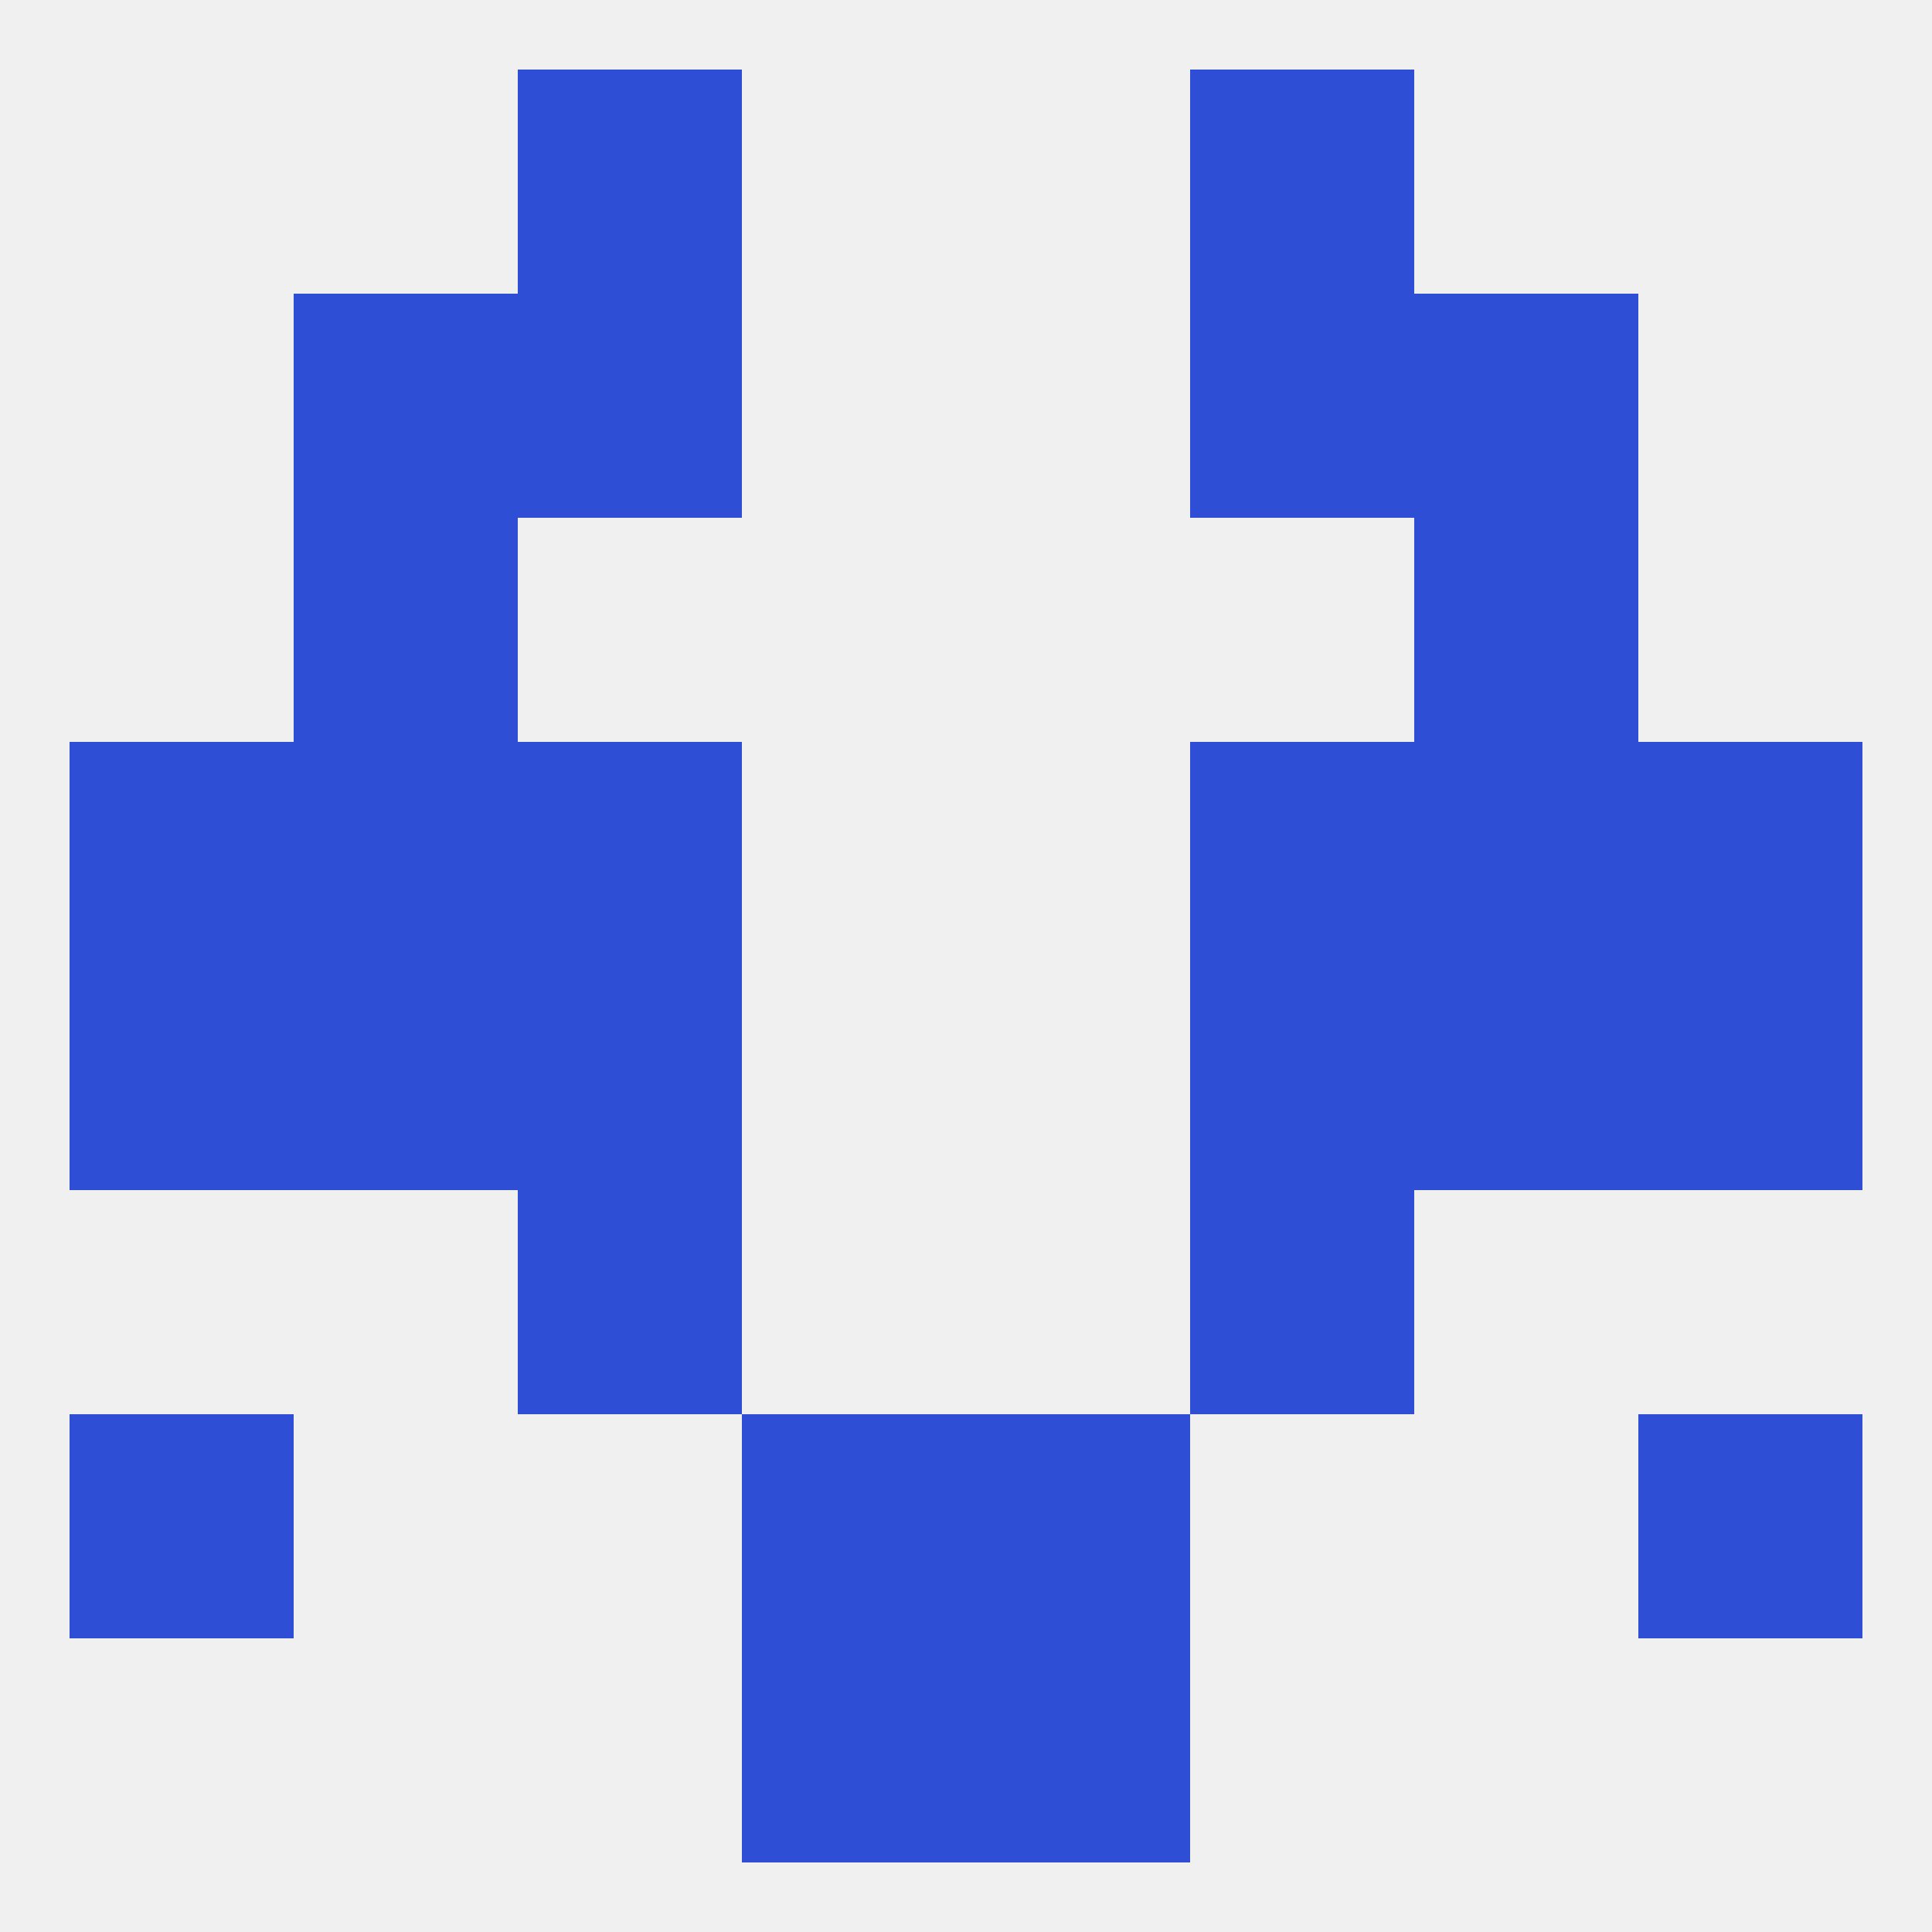
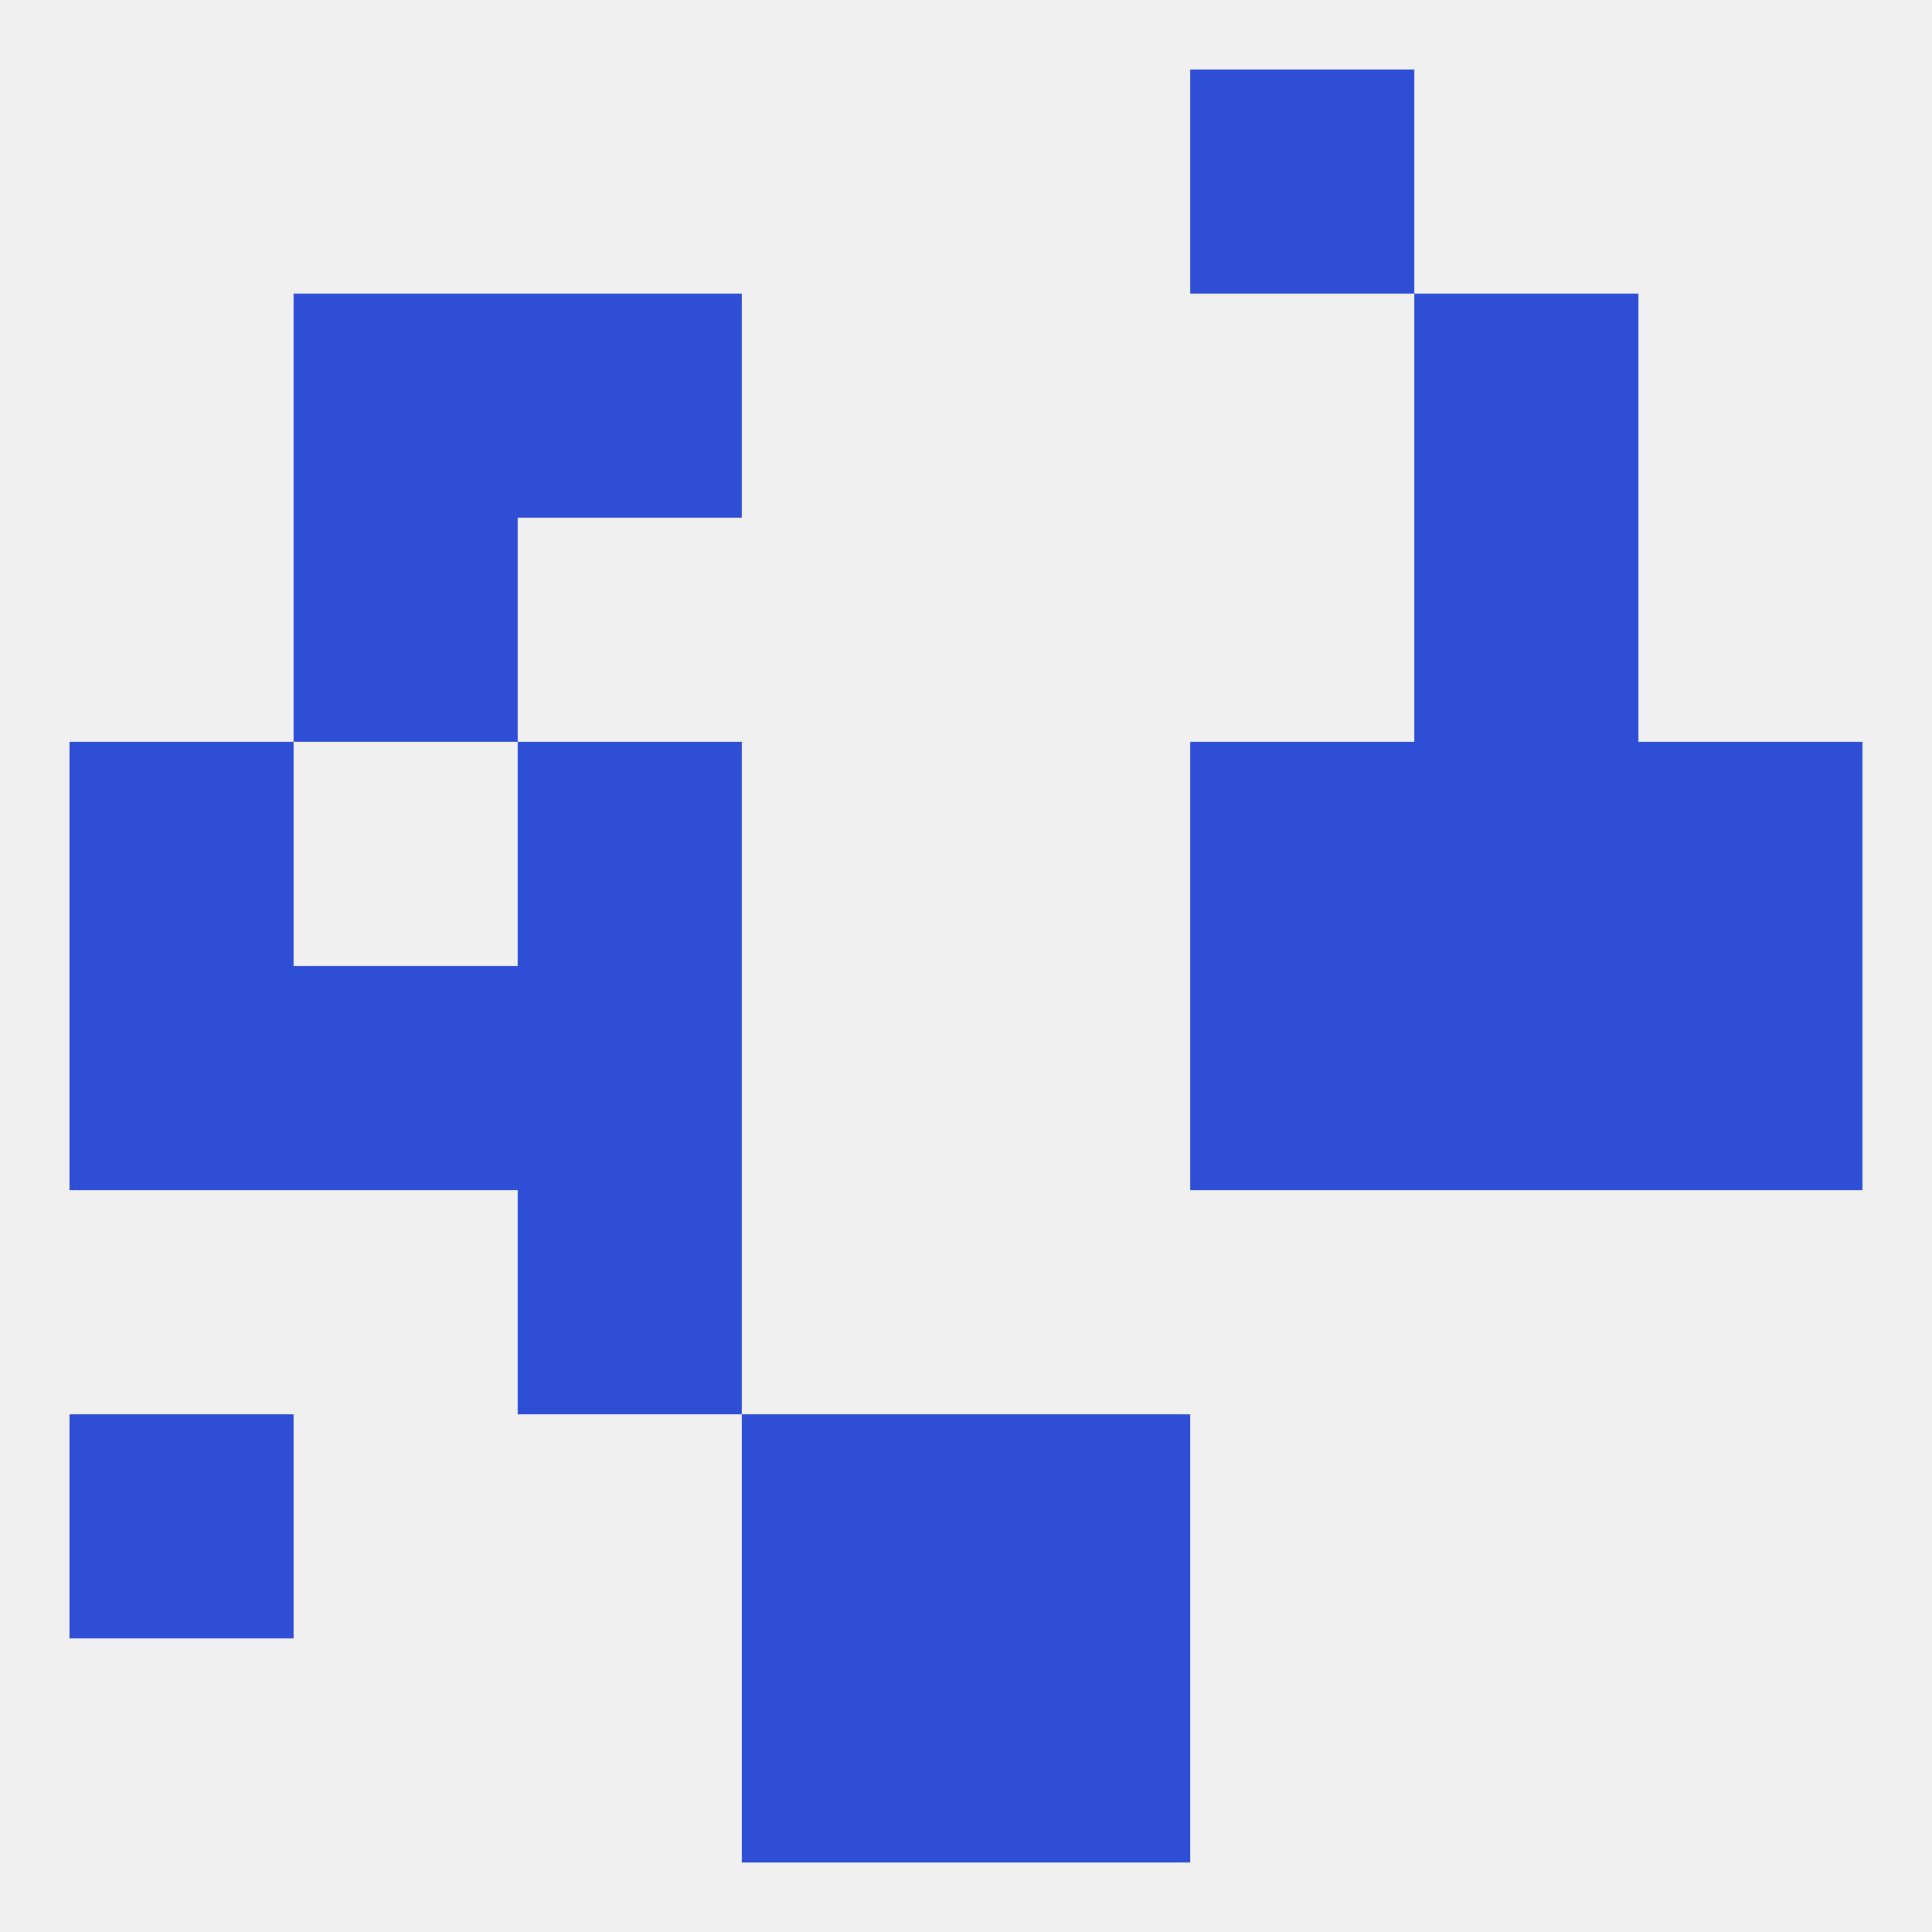
<svg xmlns="http://www.w3.org/2000/svg" version="1.1" baseprofile="full" width="250" height="250" viewBox="0 0 250 250">
  <rect width="100%" height="100%" fill="rgba(240,240,240,255)" />
  <rect x="38" y="67" width="29" height="29" fill="rgba(46,79,213,255)" />
  <rect x="183" y="67" width="29" height="29" fill="rgba(46,79,213,255)" />
-   <rect x="154" y="38" width="29" height="29" fill="rgba(46,79,213,255)" />
  <rect x="38" y="38" width="29" height="29" fill="rgba(46,79,213,255)" />
  <rect x="183" y="38" width="29" height="29" fill="rgba(46,79,213,255)" />
  <rect x="67" y="38" width="29" height="29" fill="rgba(46,79,213,255)" />
  <rect x="67" y="154" width="29" height="29" fill="rgba(46,79,213,255)" />
-   <rect x="154" y="154" width="29" height="29" fill="rgba(46,79,213,255)" />
  <rect x="9" y="183" width="29" height="29" fill="rgba(46,79,213,255)" />
-   <rect x="212" y="183" width="29" height="29" fill="rgba(46,79,213,255)" />
  <rect x="96" y="183" width="29" height="29" fill="rgba(46,79,213,255)" />
  <rect x="125" y="183" width="29" height="29" fill="rgba(46,79,213,255)" />
  <rect x="125" y="212" width="29" height="29" fill="rgba(46,79,213,255)" />
  <rect x="96" y="212" width="29" height="29" fill="rgba(46,79,213,255)" />
-   <rect x="67" y="9" width="29" height="29" fill="rgba(46,79,213,255)" />
  <rect x="154" y="9" width="29" height="29" fill="rgba(46,79,213,255)" />
  <rect x="38" y="125" width="29" height="29" fill="rgba(46,79,213,255)" />
  <rect x="183" y="125" width="29" height="29" fill="rgba(46,79,213,255)" />
  <rect x="67" y="125" width="29" height="29" fill="rgba(46,79,213,255)" />
  <rect x="154" y="125" width="29" height="29" fill="rgba(46,79,213,255)" />
  <rect x="9" y="125" width="29" height="29" fill="rgba(46,79,213,255)" />
  <rect x="212" y="125" width="29" height="29" fill="rgba(46,79,213,255)" />
-   <rect x="38" y="96" width="29" height="29" fill="rgba(46,79,213,255)" />
  <rect x="183" y="96" width="29" height="29" fill="rgba(46,79,213,255)" />
  <rect x="67" y="96" width="29" height="29" fill="rgba(46,79,213,255)" />
  <rect x="154" y="96" width="29" height="29" fill="rgba(46,79,213,255)" />
  <rect x="9" y="96" width="29" height="29" fill="rgba(46,79,213,255)" />
  <rect x="212" y="96" width="29" height="29" fill="rgba(46,79,213,255)" />
</svg>